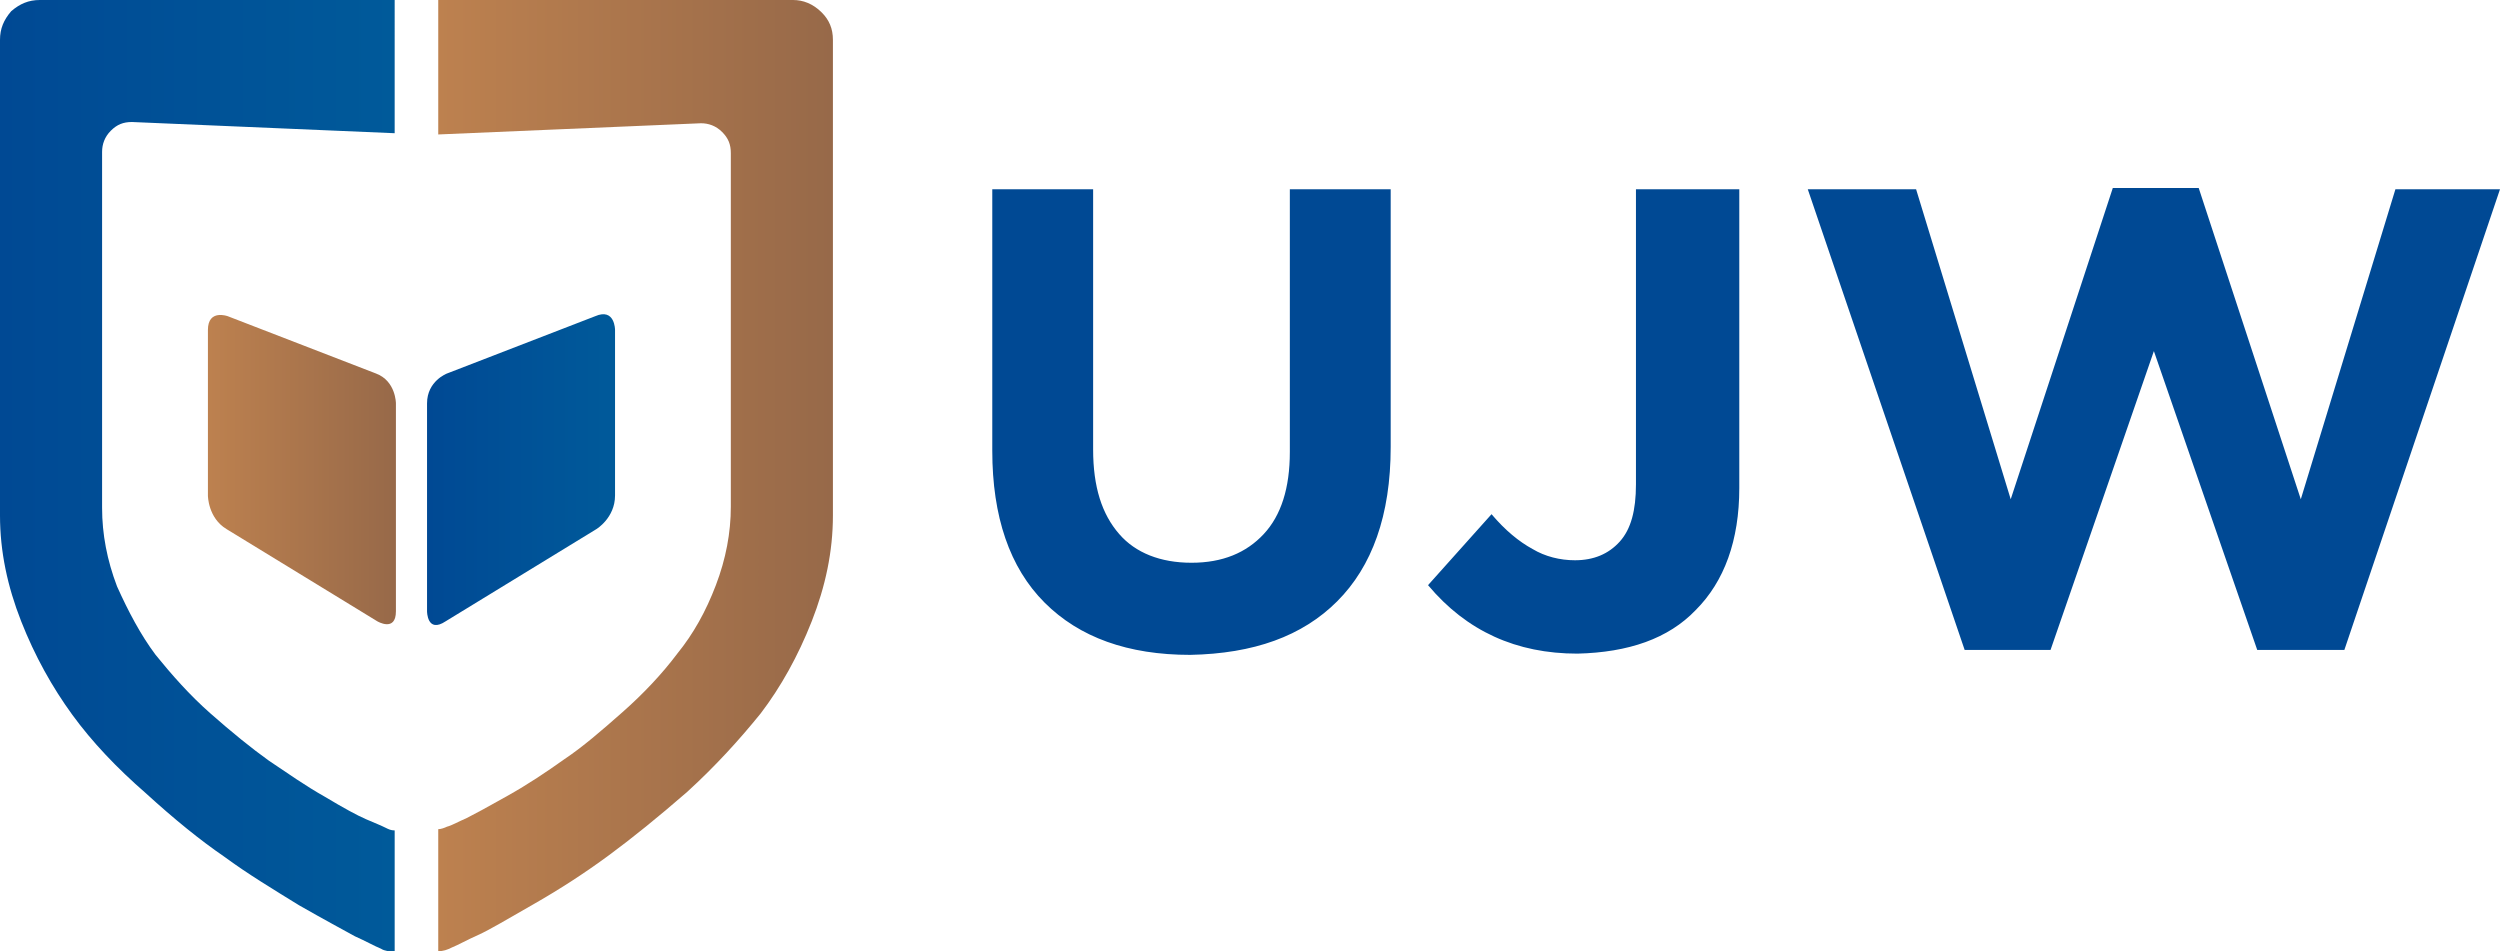
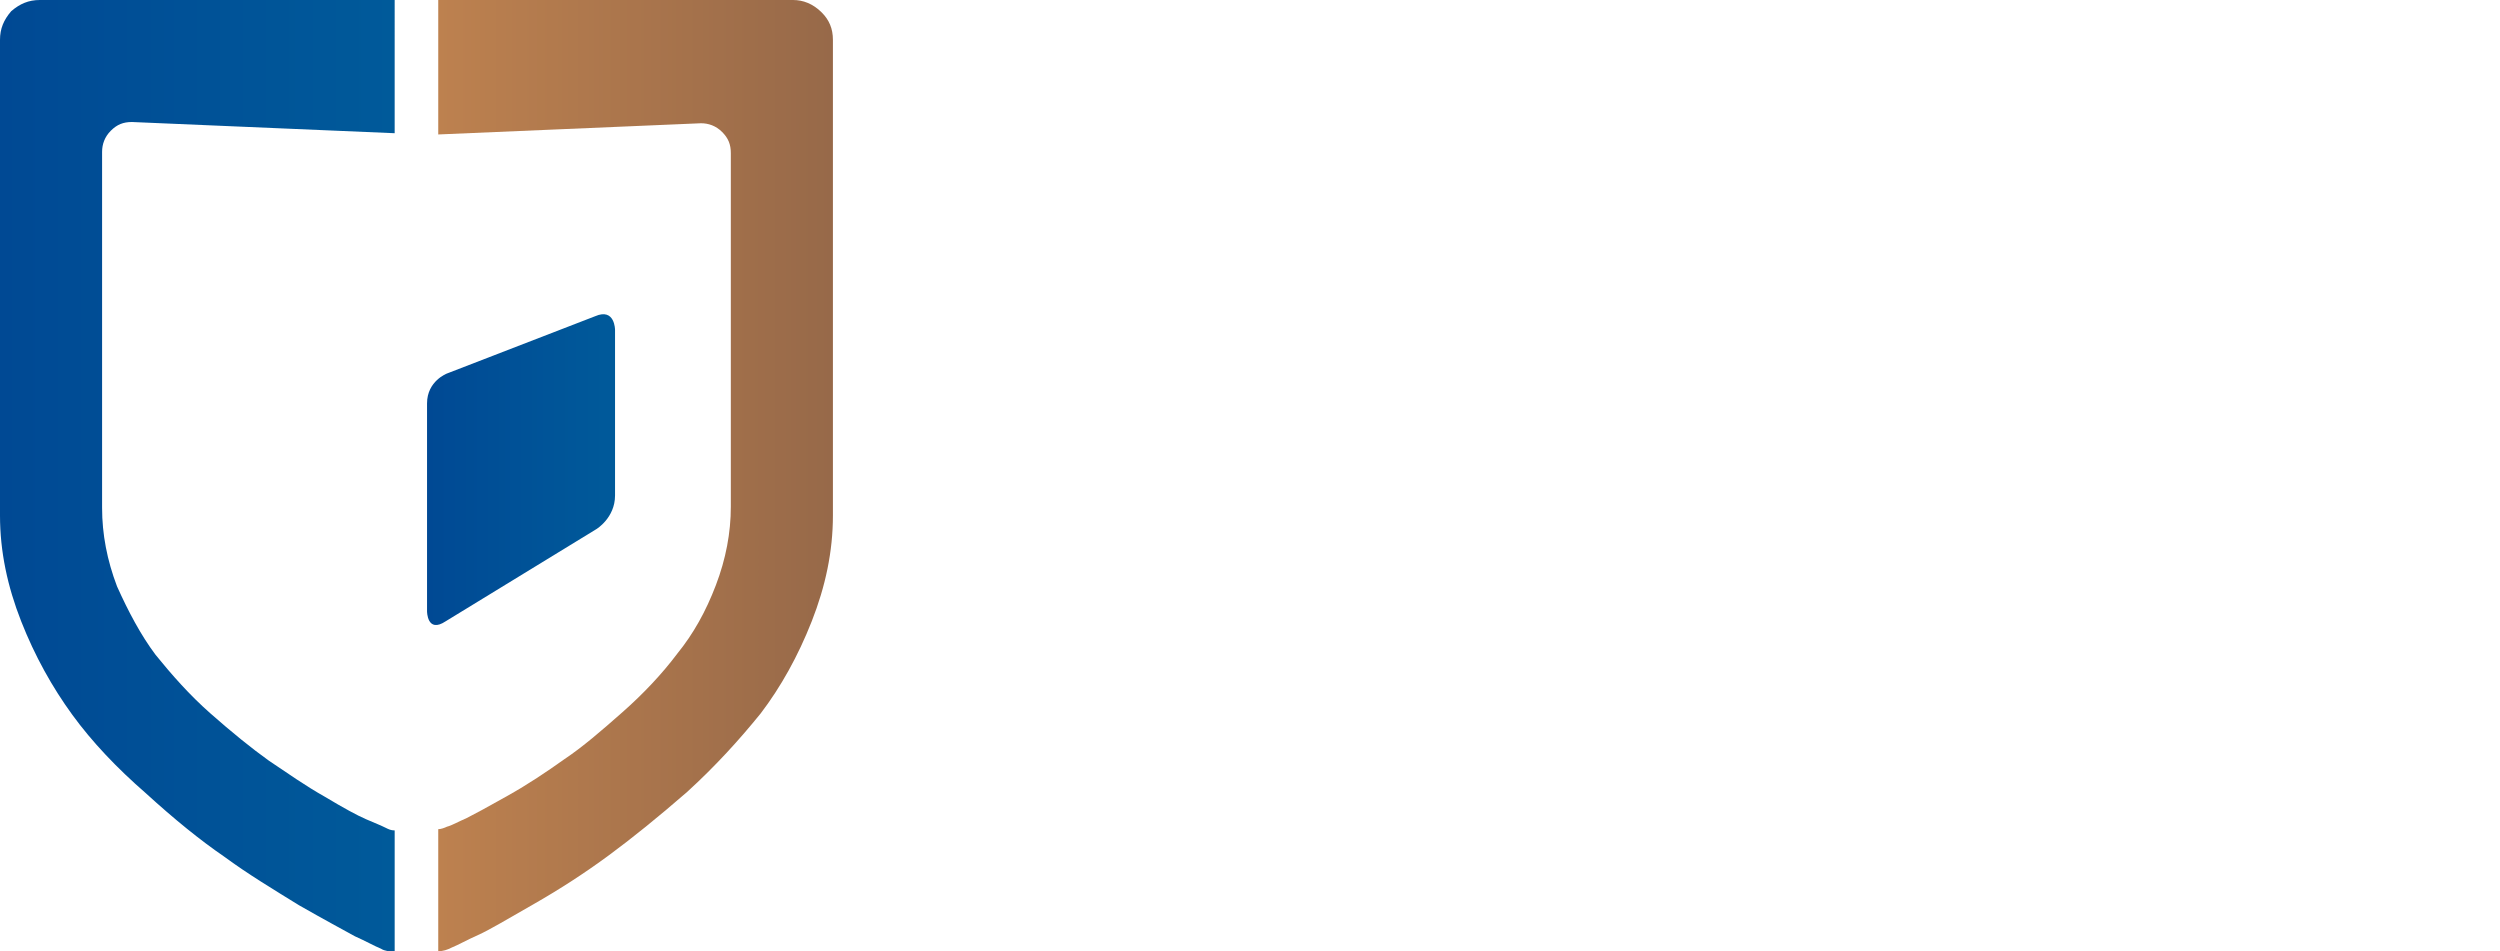
<svg xmlns="http://www.w3.org/2000/svg" version="1.1" id="Warstwa_1" x="0px" y="0px" viewBox="0 0 200.8 76.4" style="enable-background:new 0 0 200.8 76.4;" xml:space="preserve">
  <style type="text/css">
	.st0{fill:#004994;}
	.st1{fill:url(#XMLID_00000080202656318157365330000009480164496987833218_);}
	.st2{fill:url(#XMLID_00000165203392621185062430000000065335875549731471_);}
	.st3{fill:url(#XMLID_00000147195547425744708780000011642871669280369330_);}
	.st4{fill:url(#XMLID_00000024697201769568852050000014344584653491131542_);}
</style>
-   <path id="XMLID_36_" class="st0" d="M164.7,52.2l8.3-24l8.3,24h7l12.5-37h-8.4l-7.6,24.9l-8.2-25h-6.9l-8.2,25l-7.6-24.9h-8.7  l12.6,37H164.7z M136.2,49c2.3-2.3,3.5-5.6,3.5-9.8v-24h-8.3v23.7c0,2.1-0.4,3.6-1.3,4.6c-0.9,1-2.1,1.5-3.6,1.5  c-1.2,0-2.4-0.3-3.4-0.9c-1.1-0.6-2.2-1.5-3.3-2.8l-5.1,5.7c3.1,3.7,7.1,5.5,12,5.5C130.8,52.4,134,51.3,136.2,49 M107.4,48.3  c2.8-2.8,4.3-6.9,4.3-12.4V15.2h-8.1v21.1c0,2.9-0.7,5.1-2.1,6.6c-1.4,1.5-3.3,2.3-5.8,2.3c-2.5,0-4.5-0.8-5.8-2.3  c-1.4-1.6-2.1-3.8-2.1-6.8V15.2h-8.1v21c0,5.3,1.4,9.4,4.2,12.2c2.8,2.8,6.7,4.2,11.7,4.2C100.7,52.5,104.6,51.1,107.4,48.3" />
  <linearGradient id="XMLID_00000119075937209703180650000010509389013718662570_" gradientUnits="userSpaceOnUse" x1="35.231" y1="38.197" x2="66.851" y2="38.197">
    <stop offset="0" style="stop-color:#BD814F" />
    <stop offset="1" style="stop-color:#976949" />
  </linearGradient>
  <path id="XMLID_13_" style="fill:url(#XMLID_00000119075937209703180650000010509389013718662570_);" d="M65.2,49.9  c1.1-2.8,1.7-5.6,1.7-8.5V3.2c0-0.9-0.3-1.6-0.9-2.2C65.3,0.3,64.5,0,63.7,0H35.2v10.8l21.1-0.9c0.6,0,1.2,0.2,1.7,0.7  c0.5,0.5,0.7,1,0.7,1.7v28.4h0c0,2.1-0.4,4.2-1.2,6.3c-0.8,2.1-1.8,3.9-3.1,5.5c-1.2,1.6-2.7,3.2-4.4,4.7c-1.7,1.5-3.2,2.8-4.7,3.8  c-1.4,1-2.9,2-4.5,2.9c-1.6,0.9-2.7,1.5-3.3,1.8c-0.7,0.3-1.2,0.6-1.6,0.7c-0.2,0.1-0.5,0.2-0.7,0.2v9.8c0.4,0,0.7-0.1,1.1-0.3  c0.5-0.2,1.2-0.6,2.1-1c0.9-0.4,2.4-1.3,4.5-2.5c2.1-1.2,4.1-2.5,6-3.9c1.9-1.4,4-3.1,6.3-5.1c2.3-2.1,4.2-4.2,5.9-6.3  C62.7,55.2,64.1,52.7,65.2,49.9" />
  <linearGradient id="XMLID_00000160171224155207729990000018219842113949648530_" gradientUnits="userSpaceOnUse" x1="0" y1="38.197" x2="31.62" y2="38.197">
    <stop offset="0" style="stop-color:#004994" />
    <stop offset="1" style="stop-color:#005A9A" />
  </linearGradient>
  <path id="XMLID_6_" style="fill:url(#XMLID_00000160171224155207729990000018219842113949648530_);" d="M31.6,0H3.2  C2.3,0,1.6,0.3,0.9,0.9C0.3,1.6,0,2.3,0,3.2v38.2c0,2.9,0.6,5.7,1.7,8.5c1.1,2.8,2.5,5.3,4.1,7.5c1.6,2.2,3.6,4.3,5.9,6.3  c2.3,2.1,4.4,3.8,6.3,5.1c1.9,1.4,3.9,2.6,6,3.9c2.1,1.2,3.6,2,4.5,2.5c0.9,0.4,1.6,0.8,2.1,1c0.3,0.2,0.7,0.2,1.1,0.3v-9.8  c-0.3,0-0.5-0.1-0.7-0.2c-0.4-0.2-0.9-0.4-1.6-0.7c-0.7-0.3-1.8-0.9-3.3-1.8c-1.6-0.9-3-1.9-4.5-2.9c-1.4-1-3-2.3-4.7-3.8  c-1.7-1.5-3.1-3.1-4.4-4.7c-1.2-1.6-2.2-3.5-3.1-5.5c-0.8-2.1-1.2-4.2-1.2-6.3V12.2c0-0.6,0.2-1.2,0.7-1.7c0.5-0.5,1-0.7,1.7-0.7  l21.1,0.9V0z" />
  <linearGradient id="XMLID_00000075883917659157378210000017288851565322598329_" gradientUnits="userSpaceOnUse" x1="16.692" y1="37.719" x2="31.812" y2="37.719">
    <stop offset="0" style="stop-color:#BD814F" />
    <stop offset="1" style="stop-color:#976949" />
  </linearGradient>
-   <path id="XMLID_5_" style="fill:url(#XMLID_00000075883917659157378210000017288851565322598329_);" d="M18.3,25.4  c0,0-1.6-0.6-1.6,1.1v13.3c0,0,0,1.8,1.5,2.7l12.1,7.4c0,0,1.5,0.9,1.5-0.8V32.4c0,0,0-1.8-1.6-2.4L18.3,25.4z" />
  <linearGradient id="XMLID_00000084514332422896153320000014307344739745162388_" gradientUnits="userSpaceOnUse" x1="34.297" y1="37.719" x2="49.417" y2="37.719">
    <stop offset="0" style="stop-color:#004994" />
    <stop offset="1" style="stop-color:#005A9A" />
  </linearGradient>
  <path id="XMLID_2_" style="fill:url(#XMLID_00000084514332422896153320000014307344739745162388_);" d="M35.9,30  c0,0-1.6,0.6-1.6,2.4v16.7c0,0,0,1.8,1.5,0.8l12.1-7.4c0,0,1.5-0.9,1.5-2.7V26.5c0,0,0-1.8-1.6-1.1L35.9,30z" />
</svg>